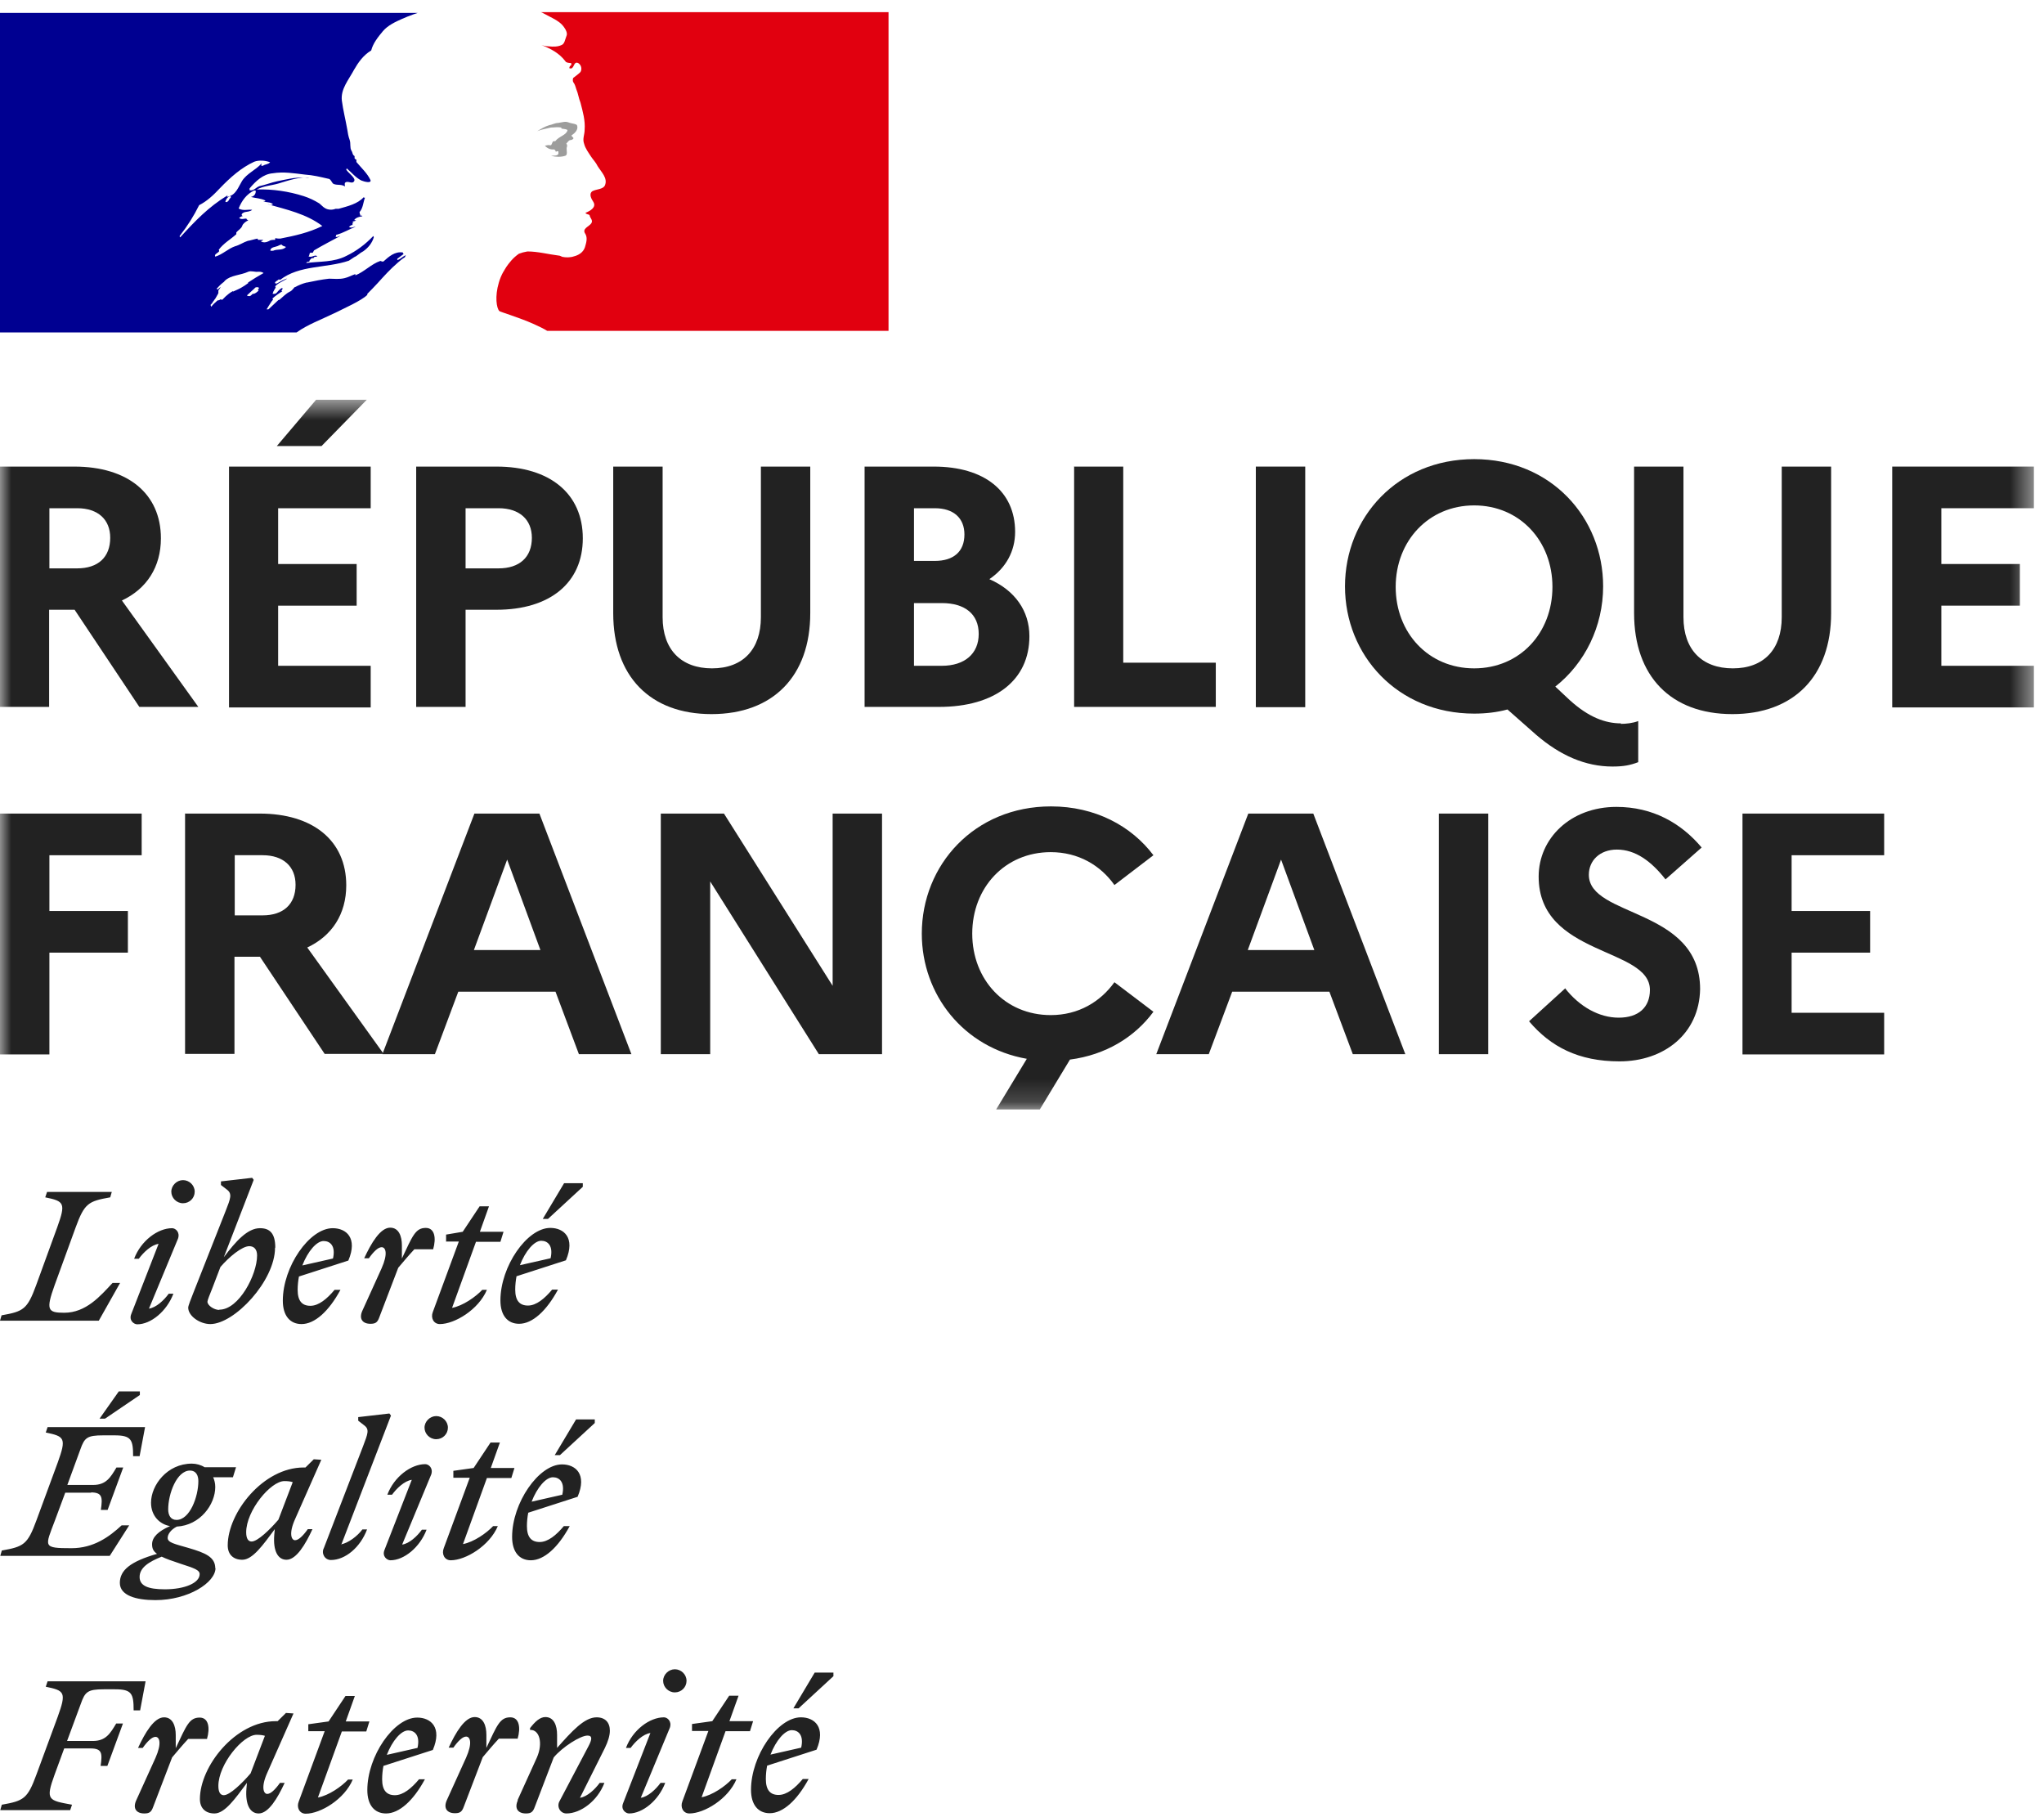
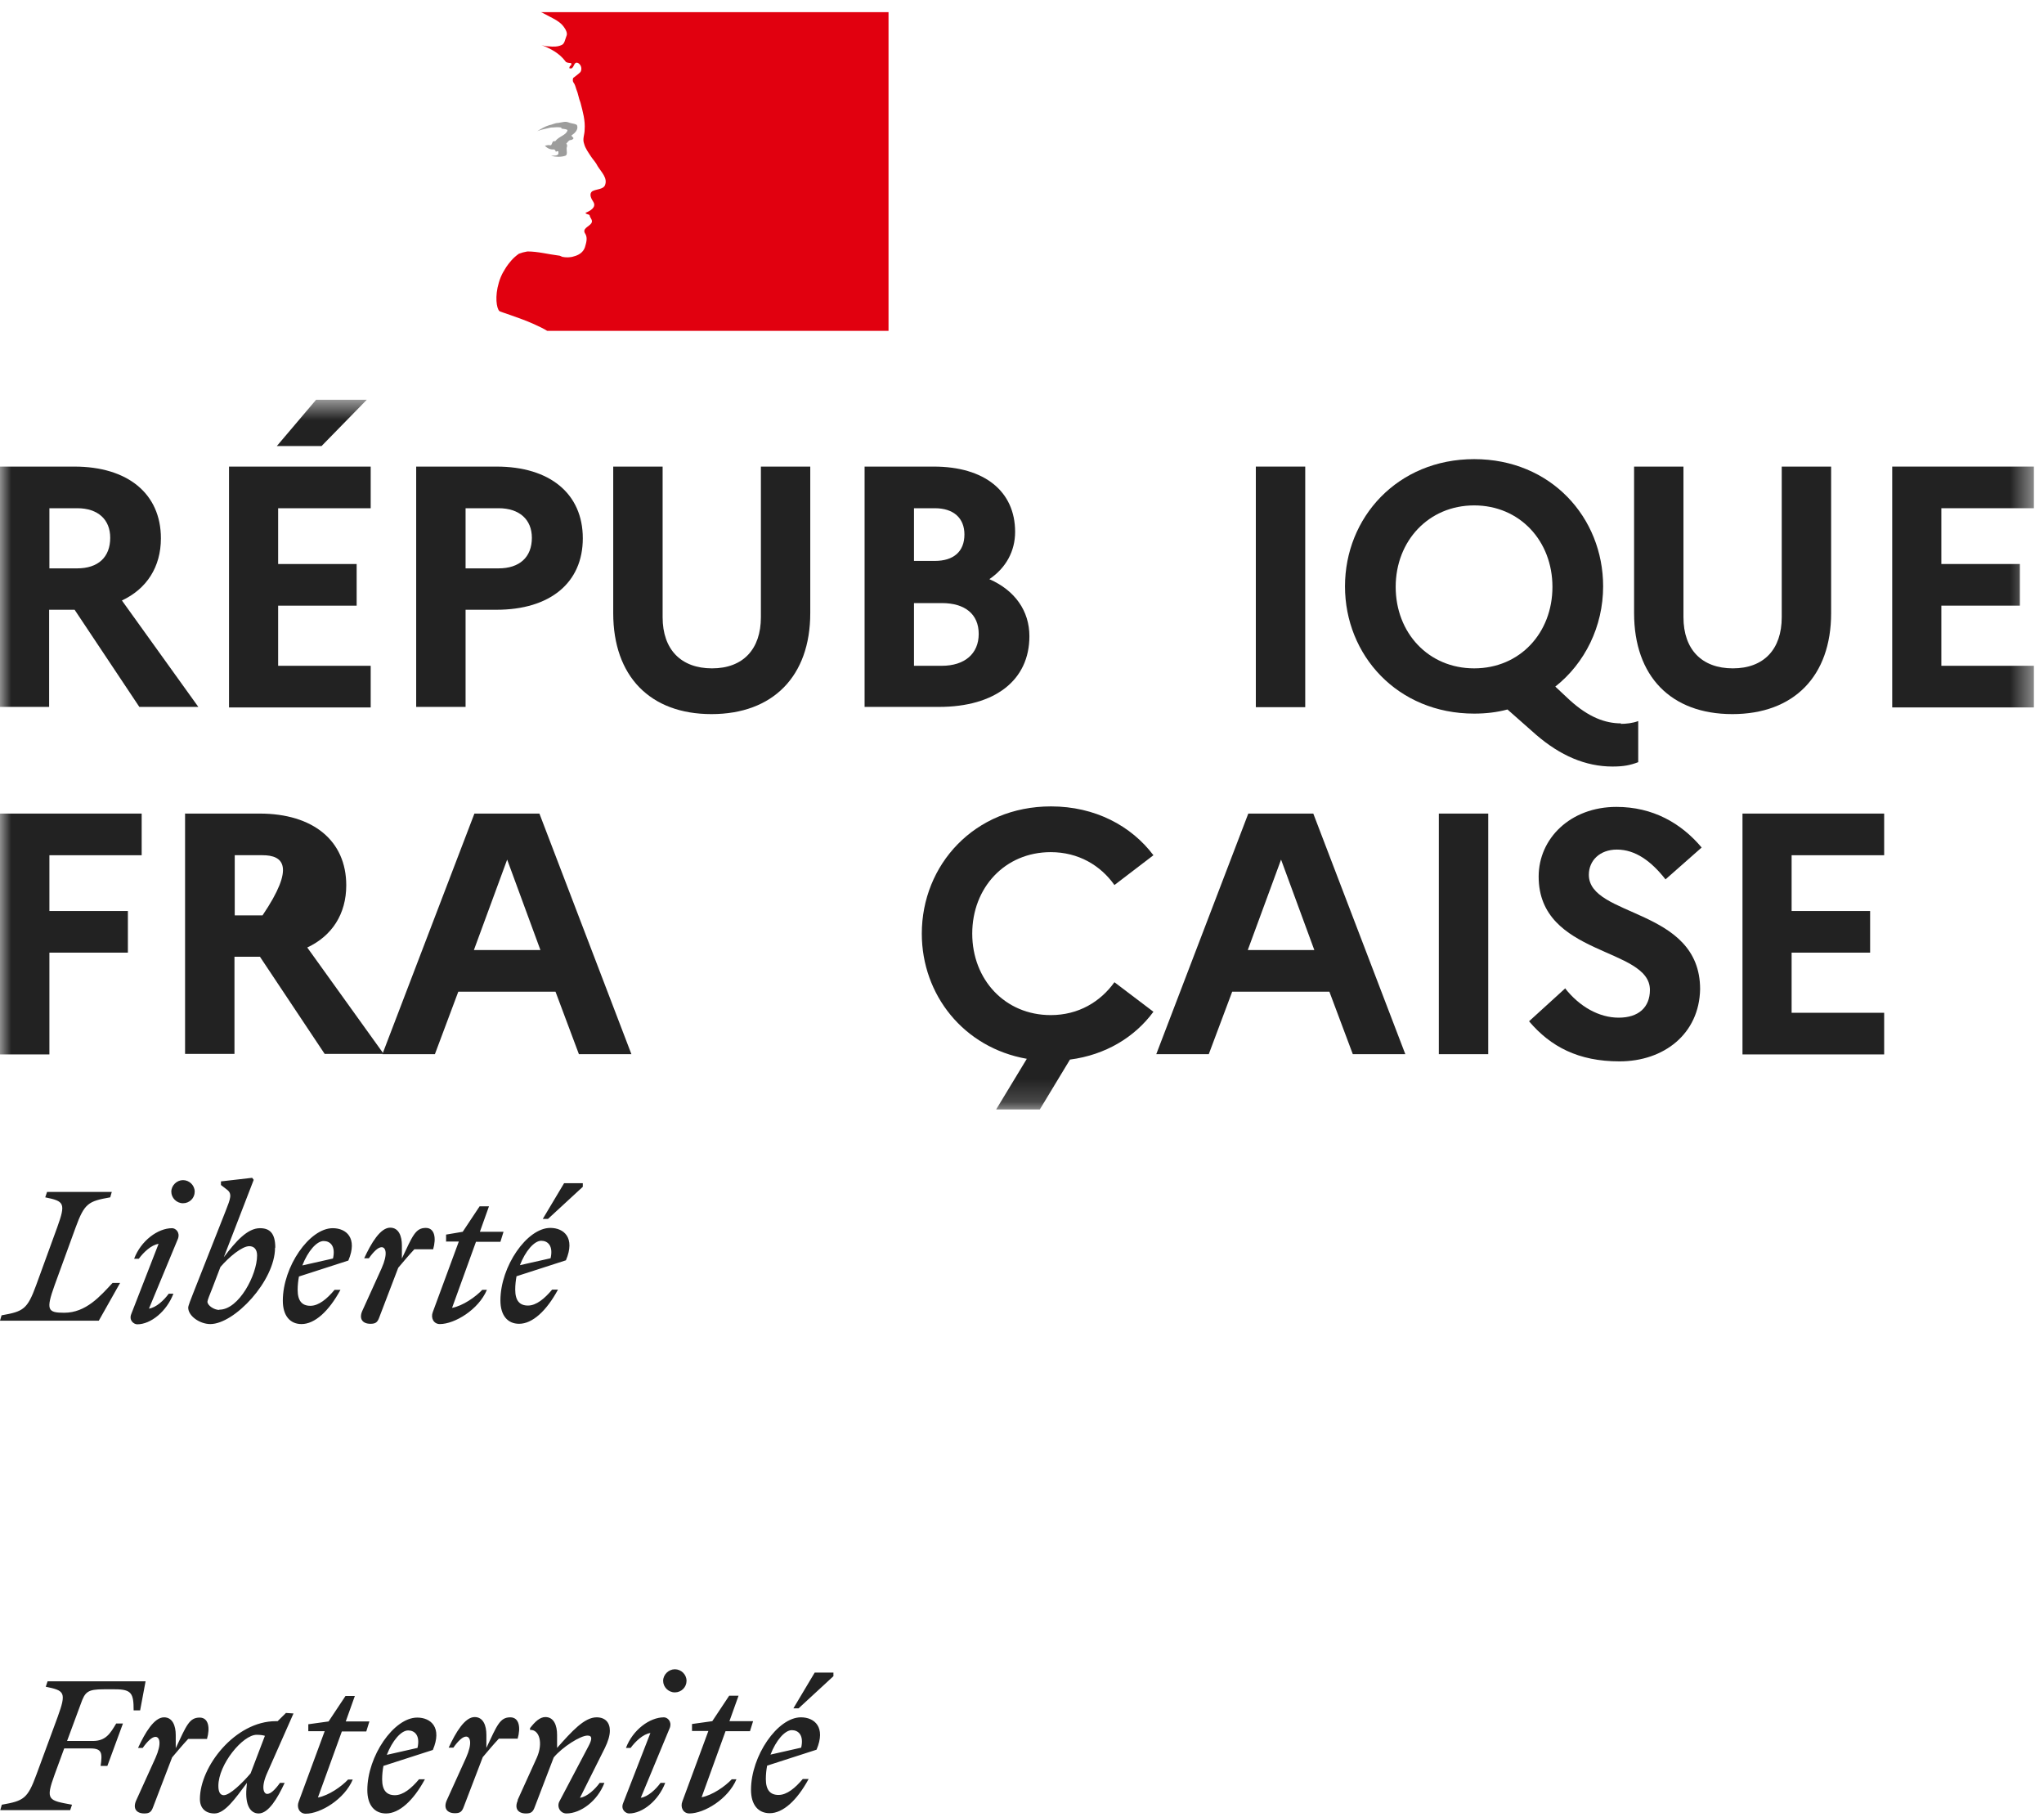
<svg xmlns="http://www.w3.org/2000/svg" width="90" height="80" viewBox="0 0 90 80" fill="none">
-   <path fill-rule="evenodd" clip-rule="evenodd" d="M16.173 12.937C16.322 12.79 16.482 12.62 16.631 12.461C16.917 12.145 17.192 11.839 17.524 11.556C17.627 11.466 17.719 11.386 17.822 11.33C17.845 11.307 17.845 11.251 17.879 11.228C17.741 11.284 17.661 11.386 17.524 11.443C17.501 11.443 17.467 11.42 17.501 11.386C17.593 11.318 17.696 11.239 17.787 11.171C17.787 11.171 17.776 11.171 17.764 11.171C17.741 11.171 17.741 11.149 17.741 11.115C17.387 11.058 17.123 11.296 16.883 11.511C16.826 11.533 16.78 11.488 16.746 11.488C16.345 11.624 16.047 11.963 15.647 12.122V12.065C15.487 12.122 15.326 12.212 15.166 12.246C14.926 12.303 14.708 12.269 14.491 12.269C14.17 12.303 13.838 12.371 13.518 12.439H13.495C13.323 12.484 13.152 12.552 12.991 12.642C12.991 12.642 12.98 12.642 12.968 12.642C12.957 12.654 12.946 12.676 12.934 12.688C12.877 12.755 12.831 12.812 12.751 12.846C12.591 12.925 12.453 13.072 12.305 13.197C12.305 13.197 12.282 13.208 12.259 13.208C12.11 13.344 11.973 13.48 11.824 13.616C11.824 13.616 11.767 13.627 11.744 13.616C11.744 13.616 11.744 13.593 11.755 13.593C11.778 13.559 11.801 13.514 11.824 13.48C11.847 13.434 11.881 13.4 11.904 13.355C11.938 13.299 11.973 13.242 12.018 13.197C12.018 13.185 12.018 13.174 12.018 13.163C12.018 13.163 11.995 13.152 11.984 13.152C12.121 13.027 12.282 12.914 12.431 12.823C12.431 12.823 12.385 12.812 12.396 12.79C12.408 12.767 12.431 12.744 12.442 12.722C12.442 12.722 12.442 12.71 12.442 12.699C12.442 12.699 12.431 12.688 12.419 12.676C12.373 12.699 12.328 12.733 12.293 12.767C12.224 12.823 12.179 12.937 12.076 12.937C12.076 12.937 12.053 12.937 12.03 12.937C12.018 12.937 12.007 12.937 12.007 12.937V12.925C12.007 12.925 12.007 12.903 12.018 12.891C12.018 12.891 12.018 12.88 12.03 12.869C12.03 12.869 12.03 12.857 12.03 12.846C12.03 12.846 12.041 12.823 12.053 12.812C12.053 12.812 12.053 12.801 12.064 12.79C12.064 12.767 12.087 12.755 12.098 12.733C12.098 12.733 12.098 12.71 12.11 12.71C12.11 12.699 12.133 12.676 12.133 12.665C12.144 12.642 12.133 12.62 12.11 12.62C12.156 12.552 12.224 12.507 12.293 12.461C12.396 12.405 12.499 12.348 12.602 12.292C12.614 12.28 12.636 12.269 12.648 12.258C12.499 12.303 12.362 12.382 12.224 12.461C12.224 12.461 12.19 12.473 12.179 12.484C12.179 12.484 12.144 12.495 12.11 12.461C12.11 12.461 12.11 12.461 12.11 12.439C12.133 12.382 12.213 12.36 12.27 12.303C12.293 12.303 12.328 12.303 12.328 12.325C13.186 11.658 14.365 11.816 15.361 11.477C15.441 11.42 15.521 11.375 15.601 11.318C15.738 11.262 15.841 11.137 16.002 11.058C16.219 10.9 16.379 10.707 16.459 10.447C16.459 10.425 16.437 10.39 16.437 10.39C16.082 10.764 15.681 11.058 15.258 11.262C14.697 11.556 14.079 11.499 13.483 11.579C13.506 11.522 13.564 11.522 13.621 11.522C13.621 11.443 13.678 11.42 13.724 11.364H13.804C13.804 11.364 13.827 11.307 13.861 11.307C13.918 11.307 13.999 11.284 13.964 11.284C13.884 11.183 13.724 11.364 13.586 11.284C13.644 11.228 13.609 11.149 13.667 11.126H13.77L13.827 11.024C14.227 10.787 14.605 10.594 14.983 10.39C14.903 10.39 14.846 10.47 14.765 10.413C14.823 10.413 14.765 10.334 14.823 10.334C15.12 10.255 15.361 10.096 15.658 9.983C15.555 9.983 15.475 10.062 15.361 9.983C15.418 9.961 15.441 9.904 15.521 9.904V9.825C15.521 9.825 15.544 9.802 15.578 9.802C15.555 9.802 15.521 9.779 15.521 9.779C15.544 9.723 15.624 9.757 15.681 9.7C15.658 9.7 15.601 9.7 15.601 9.678C15.681 9.576 15.819 9.542 15.956 9.519C15.933 9.463 15.853 9.519 15.853 9.463C15.853 9.44 15.876 9.44 15.91 9.44H15.853C15.853 9.44 15.83 9.361 15.83 9.338C15.99 9.157 15.99 8.908 16.07 8.704C16.047 8.704 16.013 8.704 16.013 8.682C15.75 8.976 15.315 9.078 14.914 9.191H14.777C14.64 9.248 14.456 9.248 14.319 9.168C14.216 9.112 14.159 9.033 14.056 8.953C13.838 8.818 13.621 8.716 13.38 8.637C12.705 8.422 12.007 8.32 11.309 8.342C11.606 8.184 11.927 8.173 12.247 8.082C12.705 7.946 13.129 7.788 13.621 7.822C13.541 7.799 13.438 7.822 13.358 7.822C12.98 7.799 12.602 7.901 12.202 7.98C11.938 8.037 11.687 8.139 11.423 8.195C11.263 8.252 11.183 8.41 10.988 8.376V8.297C11.252 7.98 11.584 7.663 12.007 7.629C12.488 7.55 12.945 7.629 13.426 7.686C13.781 7.709 14.102 7.788 14.445 7.867C14.582 7.867 14.605 8.082 14.708 8.105C14.868 8.161 15.029 8.105 15.189 8.207C15.189 8.15 15.166 8.105 15.189 8.048C15.292 7.946 15.429 8.071 15.544 8.026C15.761 7.89 15.361 7.652 15.246 7.471C15.246 7.448 15.269 7.414 15.269 7.414C15.487 7.596 15.647 7.811 15.91 7.946C16.047 8.003 16.368 8.082 16.311 7.924C16.173 7.629 15.91 7.392 15.693 7.132V7.03C15.693 7.03 15.635 7.007 15.613 6.973V6.871C15.509 6.815 15.532 6.713 15.475 6.634C15.395 6.498 15.452 6.317 15.395 6.158C15.338 6 15.315 5.864 15.292 5.706C15.212 5.253 15.109 4.857 15.052 4.427C14.994 3.918 15.349 3.522 15.59 3.069C15.773 2.752 15.99 2.436 16.345 2.22C16.425 1.904 16.643 1.632 16.86 1.372C17.078 1.112 17.432 0.953 17.684 0.84C18.062 0.67 18.394 0.568 18.394 0.568H0V14.634H13.06C13.575 14.272 14.079 14.102 14.8 13.751C15.132 13.582 15.91 13.242 16.173 12.982V12.937ZM12.041 11.036C12.041 11.036 11.881 11.058 11.904 11.013C11.927 10.877 12.121 10.877 12.224 10.832C12.282 10.809 12.362 10.753 12.408 10.775C12.465 10.854 12.545 10.832 12.591 10.877C12.431 11.036 12.213 10.956 12.03 11.036H12.041ZM7.932 10.447C7.932 10.447 7.909 10.425 7.909 10.39C8.264 9.938 8.527 9.519 8.768 9.033C9.123 8.852 9.409 8.58 9.683 8.286C10.141 7.811 10.622 7.381 11.194 7.12C11.412 7.041 11.675 7.064 11.893 7.143C11.812 7.245 11.675 7.222 11.572 7.301C11.549 7.301 11.515 7.301 11.492 7.279C11.515 7.256 11.515 7.222 11.515 7.199C11.252 7.494 10.874 7.629 10.656 7.969C10.496 8.229 10.393 8.58 10.038 8.659C9.935 8.682 10.061 8.58 10.015 8.603C9.18 9.112 8.596 9.723 7.944 10.436L7.932 10.447ZM10.164 8.693C10.164 8.693 10.107 8.75 10.084 8.795C10.061 8.852 10.027 8.874 9.981 8.897C9.958 8.897 9.924 8.897 9.924 8.874C9.947 8.772 10.027 8.659 10.141 8.637C10.164 8.637 10.164 8.659 10.164 8.693ZM11.412 12.676C11.412 12.676 11.377 12.733 11.343 12.755C11.377 12.755 11.4 12.778 11.377 12.801C11.32 12.857 11.252 12.914 11.171 12.937C11.171 12.937 11.149 12.937 11.126 12.937C11.091 12.97 11.057 13.005 11.023 13.027C10.988 13.05 10.839 13.027 10.885 12.993C10.954 12.937 11.011 12.869 11.08 12.812C11.114 12.778 11.16 12.744 11.194 12.71C11.217 12.688 11.229 12.665 11.252 12.654C11.274 12.642 11.412 12.631 11.389 12.676H11.412ZM10.931 12.461C10.828 12.54 10.725 12.608 10.622 12.665C10.508 12.733 10.382 12.778 10.267 12.835C10.267 12.823 10.244 12.812 10.221 12.835C10.118 12.891 10.038 12.959 9.947 13.038C9.935 13.05 9.924 13.061 9.912 13.072C9.901 13.084 9.889 13.095 9.878 13.106C9.855 13.129 9.844 13.14 9.821 13.163C9.809 13.174 9.798 13.185 9.786 13.197C9.775 13.197 9.729 13.197 9.729 13.174C9.718 13.174 9.695 13.185 9.683 13.197C9.672 13.197 9.661 13.208 9.638 13.22C9.638 13.22 9.626 13.22 9.615 13.22C9.615 13.22 9.603 13.22 9.592 13.22C9.557 13.242 9.523 13.276 9.5 13.299C9.443 13.344 9.386 13.4 9.34 13.457C9.34 13.457 9.329 13.48 9.317 13.491C9.317 13.491 9.306 13.491 9.294 13.502C9.294 13.502 9.294 13.502 9.294 13.491C9.294 13.491 9.294 13.491 9.294 13.48C9.294 13.468 9.283 13.457 9.271 13.434C9.271 13.434 9.271 13.434 9.271 13.423C9.306 13.389 9.329 13.355 9.351 13.333C9.351 13.333 9.374 13.299 9.374 13.287C9.386 13.265 9.409 13.253 9.42 13.231C9.42 13.231 9.42 13.22 9.432 13.208C9.466 13.174 9.489 13.129 9.512 13.095C9.512 13.095 9.512 13.084 9.523 13.072C9.535 13.05 9.546 13.038 9.557 13.016C9.557 12.993 9.58 12.982 9.592 12.959C9.592 12.937 9.615 12.914 9.615 12.903V12.88C9.615 12.88 9.615 12.857 9.615 12.846C9.615 12.835 9.615 12.823 9.615 12.812C9.615 12.812 9.615 12.801 9.615 12.79C9.649 12.744 9.683 12.688 9.718 12.642C9.718 12.642 9.718 12.642 9.706 12.642C9.672 12.665 9.638 12.699 9.603 12.733C9.569 12.755 9.523 12.722 9.557 12.688C9.58 12.665 9.603 12.654 9.615 12.631C9.661 12.586 9.706 12.529 9.752 12.495C9.786 12.473 9.809 12.45 9.832 12.427C9.832 12.427 9.832 12.427 9.844 12.427C9.867 12.405 9.878 12.382 9.901 12.36C10.153 12.111 10.588 12.122 10.931 11.963C11.068 11.907 11.229 11.986 11.366 11.963C11.446 11.963 11.526 11.963 11.606 12.02C11.366 12.156 11.137 12.292 10.92 12.439L10.931 12.461ZM11.48 10.617C11.48 10.617 11.561 10.617 11.584 10.56H11.366C11.366 10.56 11.343 10.538 11.343 10.504C11.206 10.526 11.046 10.583 10.908 10.605C10.725 10.662 10.553 10.787 10.347 10.843C10.05 10.945 9.809 11.194 9.489 11.296C9.466 11.296 9.466 11.273 9.466 11.239C9.489 11.16 9.603 11.137 9.649 11.058C9.649 11.036 9.649 11.002 9.626 11.002C9.844 10.707 10.141 10.549 10.405 10.311V10.232C10.485 10.13 10.622 10.074 10.668 9.938C10.691 9.859 10.805 9.757 10.931 9.7C10.908 9.678 10.851 9.678 10.851 9.621C10.748 9.621 10.633 9.678 10.53 9.598C10.576 9.553 10.633 9.519 10.702 9.508C10.679 9.508 10.656 9.497 10.645 9.474C10.622 9.417 10.702 9.361 10.782 9.338C10.885 9.316 11.023 9.316 11.103 9.236C10.92 9.214 10.702 9.293 10.508 9.18C10.645 8.829 10.862 8.546 11.183 8.388C11.206 8.388 11.263 8.388 11.263 8.41C11.263 8.546 11.183 8.648 11.046 8.671C11.263 8.727 11.48 8.727 11.687 8.829C11.664 8.886 11.606 8.852 11.584 8.852C11.721 8.931 11.881 8.874 12.018 8.987C11.938 9.067 11.858 8.987 11.778 8.987C12.614 9.225 13.495 9.417 14.193 9.949C13.598 10.243 12.98 10.379 12.339 10.504C12.259 10.504 12.202 10.504 12.121 10.481C12.121 10.504 12.121 10.56 12.098 10.56C11.995 10.56 11.915 10.56 11.835 10.617C11.732 10.673 11.572 10.696 11.48 10.617Z" fill="#000091" />
  <path d="M39.111 0.535H23.808C23.808 0.535 23.842 0.535 23.957 0.602C24.082 0.67 24.243 0.75 24.346 0.806C24.54 0.908 24.735 1.032 24.861 1.236C24.918 1.315 24.998 1.474 24.941 1.587C24.884 1.723 24.861 1.938 24.724 1.983C24.563 2.062 24.346 2.062 24.163 2.04C24.06 2.04 23.945 2.017 23.842 1.983C24.243 2.141 24.62 2.334 24.895 2.696C24.918 2.752 25.032 2.775 25.136 2.775C25.158 2.775 25.158 2.832 25.158 2.854C25.101 2.911 25.055 2.933 25.078 3.013H25.158C25.296 2.956 25.262 2.696 25.456 2.775C25.593 2.854 25.639 3.035 25.559 3.171C25.456 3.273 25.342 3.352 25.239 3.431C25.216 3.488 25.216 3.567 25.239 3.612C25.319 3.714 25.342 3.827 25.376 3.929C25.456 4.11 25.479 4.325 25.559 4.518C25.662 4.914 25.776 5.31 25.742 5.717C25.742 5.932 25.639 6.113 25.719 6.328C25.776 6.543 25.902 6.702 26.017 6.883C26.12 7.041 26.234 7.143 26.314 7.313C26.475 7.573 26.772 7.845 26.635 8.161C26.555 8.342 26.257 8.32 26.074 8.422C25.914 8.557 26.051 8.772 26.131 8.897C26.269 9.135 25.971 9.293 25.776 9.372C25.834 9.451 25.937 9.429 25.96 9.474C25.983 9.61 26.12 9.689 26.04 9.825C25.937 9.983 25.605 10.062 25.776 10.3C25.88 10.481 25.811 10.696 25.754 10.889C25.674 11.126 25.456 11.239 25.273 11.285C25.113 11.341 24.918 11.341 24.758 11.307C24.701 11.285 24.655 11.251 24.598 11.251C24.14 11.194 23.682 11.07 23.224 11.07C23.087 11.092 22.961 11.126 22.846 11.171C22.72 11.262 22.617 11.352 22.526 11.454C22.526 11.454 22.491 11.5 22.469 11.522C22.457 11.534 22.446 11.545 22.434 11.568C22.434 11.568 22.423 11.59 22.411 11.59C22.331 11.692 22.263 11.794 22.205 11.896C22.205 11.896 22.205 11.907 22.194 11.918C22.194 11.93 22.182 11.941 22.171 11.952C22.079 12.111 22.011 12.28 21.965 12.439C21.782 13.05 21.862 13.57 21.988 13.695C22.022 13.729 22.881 13.989 23.464 14.249C23.739 14.374 23.934 14.464 24.094 14.566H39.123V0.535H39.111Z" fill="#E1000F" />
  <path d="M24.724 5.661C24.827 5.683 24.987 5.683 24.987 5.74C24.93 5.955 24.61 6 24.449 6.215H24.369C24.289 6.272 24.312 6.396 24.232 6.396C24.152 6.374 24.072 6.396 23.991 6.419C24.094 6.521 24.232 6.6 24.392 6.577C24.415 6.577 24.472 6.634 24.472 6.679C24.472 6.679 24.495 6.679 24.529 6.656C24.552 6.656 24.587 6.656 24.587 6.679V6.781C24.506 6.883 24.369 6.837 24.266 6.86C24.483 6.917 24.701 6.917 24.884 6.86C25.044 6.804 24.884 6.543 24.987 6.407C24.93 6.407 24.987 6.328 24.93 6.328C24.987 6.272 25.033 6.192 25.09 6.17C25.147 6.17 25.227 6.147 25.25 6.091C25.25 6.034 25.147 6.011 25.17 5.955C25.331 5.853 25.468 5.695 25.411 5.525C25.388 5.446 25.17 5.446 25.033 5.389C24.896 5.332 24.735 5.389 24.575 5.412C24.438 5.412 24.312 5.491 24.174 5.514C23.991 5.57 23.82 5.672 23.659 5.774C23.843 5.695 24.037 5.672 24.255 5.615C24.415 5.615 24.552 5.581 24.712 5.615L24.724 5.661Z" fill="#9D9D9C" />
  <mask id="mask0_2088_3396" style="mask-type:luminance" maskUnits="userSpaceOnUse" x="0" y="17" width="90" height="32">
    <path d="M89.554 17.587H0V48.831H89.554V17.587Z" fill="white" />
  </mask>
  <g mask="url(#mask0_2088_3396)">
    <path fill-rule="evenodd" clip-rule="evenodd" d="M0 20.541H3.274C5.631 20.541 7.085 21.74 7.085 23.698C7.085 24.965 6.456 25.927 5.368 26.436L8.733 31.121H6.135L3.285 26.844H2.163V31.121H0V20.53V20.541ZM2.175 22.374V25.022H3.399C4.315 25.022 4.853 24.535 4.853 23.675C4.853 22.872 4.315 22.374 3.399 22.374H2.175Z" fill="#222222" />
    <path fill-rule="evenodd" clip-rule="evenodd" d="M10.084 20.541H16.322V22.374H12.247V24.83H15.704V26.663H12.247V29.311H16.322V31.144H10.084V20.552V20.541ZM12.19 19.636L13.918 17.599H16.15L14.159 19.636H12.19Z" fill="#222222" />
    <path fill-rule="evenodd" clip-rule="evenodd" d="M18.325 20.541H21.862C24.22 20.541 25.662 21.741 25.662 23.698C25.662 25.656 24.22 26.844 21.862 26.844H20.5V31.121H18.325V20.53V20.541ZM20.5 22.374V25.022H21.953C22.869 25.022 23.419 24.536 23.419 23.676C23.419 22.872 22.869 22.374 21.953 22.374H20.5Z" fill="#222222" />
    <path d="M33.503 20.541H35.677V26.991C35.677 29.775 34.029 31.438 31.328 31.438C28.627 31.438 27.001 29.775 27.001 26.991V20.541H29.176V27.172C29.176 28.598 29.989 29.424 31.351 29.424C32.713 29.424 33.503 28.587 33.503 27.172V20.541Z" fill="#222222" />
    <path fill-rule="evenodd" clip-rule="evenodd" d="M38.069 20.541H41.114C43.346 20.541 44.697 21.627 44.697 23.415C44.697 24.264 44.296 25 43.563 25.497C44.697 25.995 45.326 26.901 45.326 28.009C45.326 29.945 43.815 31.121 41.343 31.121H38.069V20.53V20.541ZM40.244 22.374V24.694H41.16C41.984 24.694 42.465 24.287 42.465 23.529C42.465 22.816 41.995 22.374 41.16 22.374H40.244ZM40.244 26.538V29.311H41.469C42.476 29.311 43.094 28.779 43.094 27.908C43.094 27.036 42.487 26.55 41.469 26.55H40.244V26.538Z" fill="#222222" />
-     <path d="M47.283 20.541H49.458V29.175H53.533V31.121H47.295V20.53L47.283 20.541Z" fill="#222222" />
    <path d="M55.296 20.541H57.471V31.133H55.296V20.541Z" fill="#222222" />
    <path fill-rule="evenodd" clip-rule="evenodd" d="M71.366 31.868C71.595 31.868 71.904 31.834 72.133 31.744V33.554C71.778 33.69 71.481 33.746 71 33.746C69.809 33.746 68.699 33.26 67.646 32.355L66.376 31.234C65.918 31.359 65.425 31.416 64.91 31.416C61.534 31.416 59.222 28.847 59.222 25.814C59.222 22.782 61.534 20.213 64.91 20.213C68.287 20.213 70.588 22.782 70.588 25.814C70.588 27.579 69.786 29.198 68.482 30.227L69.123 30.827C69.947 31.574 70.679 31.846 71.377 31.846L71.366 31.868ZM68.356 25.837C68.356 23.811 66.913 22.25 64.91 22.25C62.907 22.25 61.454 23.811 61.454 25.837C61.454 27.862 62.896 29.424 64.91 29.424C66.925 29.424 68.356 27.862 68.356 25.837Z" fill="#222222" />
    <path d="M78.452 20.541H80.627V26.991C80.627 29.775 78.979 31.438 76.277 31.438C73.576 31.438 71.951 29.775 71.951 26.991V20.541H74.125V27.172C74.125 28.598 74.938 29.424 76.3 29.424C77.662 29.424 78.452 28.587 78.452 27.172V20.541Z" fill="#222222" />
    <path d="M83.317 20.541H89.555V22.374H85.48V24.83H88.937V26.663H85.48V29.311H89.555V31.144H83.317V20.552V20.541Z" fill="#222222" />
    <path d="M0 35.817H6.238V37.651H2.175V40.106H5.631V41.939H2.175V46.42H0V35.829V35.817Z" fill="#222222" />
-     <path fill-rule="evenodd" clip-rule="evenodd" d="M8.161 35.817H11.434C13.792 35.817 15.246 37.017 15.246 38.974C15.246 40.242 14.617 41.204 13.529 41.713L16.894 46.398H14.296L11.446 42.12H10.324V46.398H8.149V35.806L8.161 35.817ZM10.336 37.65V40.298H11.56C12.476 40.298 13.014 39.812 13.014 38.952C13.014 38.148 12.476 37.65 11.56 37.65H10.336Z" fill="#222222" />
+     <path fill-rule="evenodd" clip-rule="evenodd" d="M8.161 35.817H11.434C13.792 35.817 15.246 37.017 15.246 38.974C15.246 40.242 14.617 41.204 13.529 41.713L16.894 46.398H14.296L11.446 42.12H10.324V46.398H8.149V35.806L8.161 35.817ZM10.336 37.65V40.298H11.56C13.014 38.148 12.476 37.65 11.56 37.65H10.336Z" fill="#222222" />
    <path fill-rule="evenodd" clip-rule="evenodd" d="M20.901 35.817H23.751L27.802 46.409H25.49L24.46 43.659H20.179L19.149 46.409H16.837L20.889 35.817H20.901ZM23.796 41.826L22.331 37.843L20.866 41.826H23.808H23.796Z" fill="#222222" />
-     <path d="M29.096 35.817H31.877L36.662 43.399V35.817H38.837V46.409H36.055L31.271 38.805V46.409H29.096V35.817Z" fill="#222222" />
    <path d="M49.07 43.241L50.787 44.542C49.962 45.662 48.681 46.443 47.112 46.647L45.785 48.842H43.862L45.212 46.613C42.431 46.126 40.588 43.795 40.588 41.102C40.588 38.081 42.9 35.501 46.277 35.501C48.223 35.501 49.814 36.361 50.787 37.651L49.07 38.963C48.463 38.103 47.49 37.515 46.265 37.515C44.251 37.515 42.809 39.076 42.809 41.102C42.809 43.127 44.251 44.689 46.265 44.689C47.49 44.689 48.452 44.101 49.07 43.241Z" fill="#222222" />
    <path fill-rule="evenodd" clip-rule="evenodd" d="M54.976 35.817H57.826L61.878 46.409H59.566L58.535 43.659H54.255L53.224 46.409H50.912L54.964 35.817H54.976ZM57.872 41.826L56.407 37.843L54.941 41.826H57.883H57.872Z" fill="#222222" />
    <path d="M63.354 35.817H65.529V46.409H63.354V35.817Z" fill="#222222" />
    <path d="M68.906 43.501C69.546 44.316 70.405 44.802 71.275 44.802C72.145 44.802 72.648 44.349 72.648 43.58C72.648 41.69 67.749 42.109 67.749 38.59C67.749 36.915 69.146 35.523 71.172 35.523C72.774 35.523 74.022 36.236 74.926 37.311L73.335 38.714C72.706 37.911 72.007 37.402 71.195 37.402C70.439 37.402 69.959 37.888 69.959 38.511C69.959 40.4 74.858 39.959 74.858 43.546C74.823 45.515 73.266 46.726 71.309 46.726C69.501 46.726 68.276 46.081 67.326 44.961L68.906 43.523V43.501Z" fill="#222222" />
    <path d="M76.724 35.817H82.962V37.651H78.887V40.106H82.344V41.939H78.887V44.587H82.962V46.42H76.724V35.829V35.817Z" fill="#222222" />
  </g>
  <path fill-rule="evenodd" clip-rule="evenodd" d="M23.831 54.624C24.117 54.624 24.369 54.839 24.243 55.394L22.892 55.699C23.133 55.077 23.522 54.624 23.831 54.624ZM24.575 56.774H24.311C23.98 57.17 23.613 57.476 23.247 57.476C22.881 57.476 22.686 57.261 22.686 56.774C22.686 56.57 22.709 56.367 22.743 56.186L24.918 55.484C25.342 54.488 24.827 54.058 24.231 54.058C23.201 54.058 22.034 55.756 22.034 57.249C22.034 57.917 22.354 58.279 22.858 58.279C23.442 58.279 24.06 57.713 24.563 56.785M24.128 53.662L25.662 52.248V52.089H24.838L23.899 53.662H24.14H24.128ZM19.63 54.658H20.202L19.058 57.759C18.955 58.019 19.092 58.291 19.367 58.291C20.019 58.291 21.072 57.657 21.439 56.785H21.233C20.946 57.091 20.386 57.487 19.905 57.578L20.958 54.669H22.034L22.171 54.228H21.13L21.53 53.108H21.118L20.374 54.228L19.642 54.352V54.669L19.63 54.658ZM19.069 55.009C19.218 54.5 19.138 54.058 18.749 54.058C18.291 54.058 18.165 54.409 17.696 55.405V54.828C17.696 54.42 17.558 54.047 17.181 54.047C16.746 54.047 16.345 54.726 16.036 55.394H16.242C16.459 55.088 16.654 54.907 16.803 54.907C16.986 54.907 17.089 55.19 16.803 55.835L15.956 57.702C15.796 58.053 15.956 58.279 16.311 58.279C16.528 58.279 16.62 58.223 16.7 57.996L17.535 55.812C17.776 55.529 17.982 55.28 18.245 54.998H19.058L19.069 55.009ZM14.25 54.635C14.537 54.635 14.788 54.85 14.662 55.405L13.312 55.71C13.552 55.088 13.941 54.635 14.25 54.635ZM14.994 56.785H14.731C14.399 57.181 14.033 57.487 13.667 57.487C13.3 57.487 13.106 57.272 13.106 56.785C13.106 56.582 13.129 56.378 13.163 56.197L15.338 55.495C15.761 54.5 15.246 54.07 14.651 54.07C13.621 54.07 12.453 55.767 12.453 57.261C12.453 57.928 12.774 58.291 13.277 58.291C13.861 58.291 14.479 57.725 14.983 56.797M9.649 57.668C9.432 57.668 9.134 57.476 9.134 57.306C9.134 57.249 9.226 57.012 9.351 56.706L9.706 55.778C10.084 55.337 10.656 54.862 10.977 54.862C11.171 54.862 11.32 54.986 11.32 55.269C11.32 56.118 10.519 57.657 9.661 57.657L9.649 57.668ZM12.121 54.93C12.121 54.296 11.881 54.07 11.446 54.07C10.897 54.07 10.382 54.647 9.855 55.348L11.171 51.942L11.103 51.852L9.729 52.01V52.169L9.992 52.372C10.233 52.553 10.153 52.757 9.935 53.312L8.516 56.91C8.413 57.17 8.287 57.487 8.287 57.566C8.287 57.94 8.802 58.291 9.26 58.291C10.324 58.291 12.11 56.389 12.11 54.93M7.841 54.522C7.932 54.239 7.726 54.07 7.577 54.07C6.948 54.07 6.204 54.624 5.906 55.416H6.112C6.318 55.133 6.662 54.805 6.982 54.76L5.78 57.849C5.666 58.132 5.895 58.302 6.044 58.302C6.639 58.302 7.337 57.736 7.635 56.955H7.429C7.223 57.238 6.879 57.566 6.559 57.611L7.841 54.522ZM8.058 52.972C8.344 52.972 8.573 52.746 8.573 52.463C8.573 52.18 8.333 51.954 8.058 51.954C7.783 51.954 7.543 52.191 7.543 52.463C7.543 52.734 7.772 52.972 8.058 52.972ZM4.899 52.474H2.072L1.992 52.712C2.827 52.882 2.907 52.961 2.518 54.036L1.591 56.582C1.202 57.645 1.03 57.736 0.069 57.906L0 58.143H4.35L5.288 56.48H4.956C4.418 57.057 3.789 57.793 2.827 57.793C2.095 57.793 2.015 57.668 2.404 56.582L3.331 54.036C3.72 52.972 3.892 52.882 4.853 52.712L4.922 52.474H4.899Z" fill="#222222" />
-   <path fill-rule="evenodd" clip-rule="evenodd" d="M24.346 65.035C24.632 65.035 24.884 65.25 24.758 65.804L23.408 66.11C23.648 65.487 24.037 65.035 24.346 65.035ZM25.09 67.185H24.827C24.495 67.581 24.129 67.886 23.762 67.886C23.396 67.886 23.201 67.671 23.201 67.185C23.201 66.981 23.224 66.777 23.259 66.596L25.433 65.895C25.857 64.899 25.342 64.469 24.747 64.469C23.717 64.469 22.549 66.166 22.549 67.66C22.549 68.328 22.87 68.69 23.373 68.69C23.957 68.69 24.575 68.124 25.079 67.196L25.09 67.185ZM24.655 64.061L26.189 62.647V62.489H25.365L24.426 64.061H24.667H24.655ZM19.962 65.057H20.683L19.539 68.158C19.436 68.418 19.573 68.69 19.848 68.69C20.5 68.69 21.553 68.056 21.92 67.185H21.713C21.427 67.49 20.866 67.886 20.386 67.977L21.439 65.069H22.515L22.652 64.627H21.61L22.011 63.507H21.599L20.855 64.627L19.962 64.752V65.069V65.057ZM18.989 64.91C19.081 64.627 18.875 64.458 18.726 64.458C18.097 64.458 17.353 65.012 17.055 65.804H17.261C17.467 65.521 17.81 65.193 18.131 65.148L16.929 68.237C16.815 68.52 17.044 68.69 17.192 68.69C17.788 68.69 18.486 68.124 18.783 67.343H18.577C18.371 67.626 18.028 67.954 17.707 67.999L18.989 64.91ZM19.207 63.36C19.493 63.36 19.722 63.134 19.722 62.851C19.722 62.568 19.482 62.342 19.207 62.342C18.932 62.342 18.692 62.579 18.692 62.851C18.692 63.122 18.921 63.36 19.207 63.36ZM15.029 67.999L17.215 62.319L17.146 62.228L15.773 62.387V62.545L16.036 62.749C16.277 62.93 16.197 63.111 15.979 63.688L14.262 68.147C14.136 68.384 14.296 68.678 14.571 68.678C15.201 68.678 15.865 68.124 16.162 67.332H15.956C15.75 67.615 15.327 67.943 15.006 67.988M10.84 67.456C10.84 66.506 11.916 65.204 12.522 65.204C12.66 65.204 12.786 65.216 12.889 65.25L12.259 66.902C11.893 67.332 11.343 67.864 11.08 67.864C10.931 67.864 10.84 67.739 10.84 67.456ZM14.148 64.265L13.816 64.243L13.45 64.605H13.369C11.584 64.605 10.027 66.596 10.027 68.033C10.027 68.441 10.279 68.667 10.668 68.667C11.126 68.667 11.584 68.011 12.099 67.32L12.076 67.569C12.019 68.282 12.236 68.667 12.614 68.667C13.049 68.667 13.45 67.988 13.758 67.32H13.553C13.335 67.626 13.14 67.807 12.992 67.807C12.831 67.807 12.706 67.513 12.992 66.879L14.148 64.265ZM6.147 69.425C6.147 69.018 6.547 68.758 7.12 68.531C7.303 68.622 7.589 68.724 7.967 68.848C8.562 69.04 8.791 69.12 8.791 69.301C8.791 69.686 8.138 69.968 7.257 69.968C6.513 69.968 6.147 69.81 6.147 69.425ZM7.772 66.913C7.509 66.913 7.406 66.698 7.406 66.449C7.406 65.759 7.784 64.74 8.367 64.74C8.631 64.74 8.734 64.956 8.734 65.204C8.734 65.895 8.356 66.913 7.772 66.913ZM9.478 69.04C9.478 68.543 9.031 68.362 8.299 68.147C7.669 67.966 7.383 67.909 7.383 67.705C7.383 67.547 7.52 67.343 7.784 67.207C8.814 67.151 9.478 66.234 9.478 65.465C9.478 65.306 9.443 65.159 9.386 65.035H10.256L10.393 64.593H9.008C8.848 64.492 8.642 64.435 8.447 64.435C7.36 64.435 6.65 65.385 6.65 66.155C6.65 66.732 7.028 67.106 7.486 67.185C6.971 67.411 6.696 67.671 6.696 67.988C6.696 68.169 6.753 68.294 6.914 68.407C5.735 68.746 5.277 69.131 5.277 69.686C5.277 70.24 5.987 70.444 6.845 70.444C8.287 70.444 9.489 69.674 9.489 69.029M3.995 65.702C4.51 65.702 4.521 65.917 4.441 66.472H4.739L5.426 64.605H5.128C4.865 65.046 4.67 65.374 4.098 65.374H2.965L3.537 63.813C3.72 63.292 3.835 63.19 4.544 63.19H5.048C5.781 63.19 5.861 63.383 5.861 64.107H6.147L6.387 62.828H2.095L2.015 63.066C2.85 63.236 2.93 63.315 2.541 64.39L1.603 66.936C1.214 67.999 1.042 68.09 0.08 68.26L0.012 68.497H4.831L5.689 67.151H5.357C4.808 67.66 4.121 68.158 3.148 68.158C1.866 68.158 1.98 68.101 2.415 66.947L2.873 65.714H4.029L3.995 65.702ZM4.625 62.455L6.158 61.414V61.255H5.231L4.384 62.455H4.625Z" fill="#222222" />
  <path fill-rule="evenodd" clip-rule="evenodd" d="M34.865 76.169C35.151 76.169 35.403 76.385 35.277 76.939L33.926 77.245C34.167 76.622 34.556 76.169 34.865 76.169ZM35.609 78.32H35.346C35.014 78.716 34.648 79.021 34.281 79.021C33.915 79.021 33.721 78.806 33.721 78.32C33.721 78.116 33.743 77.912 33.778 77.731L35.953 77.029C36.376 76.034 35.861 75.604 35.266 75.604C34.236 75.604 33.068 77.301 33.068 78.795C33.068 79.462 33.389 79.825 33.892 79.825C34.476 79.825 35.094 79.259 35.598 78.331M35.163 75.208L36.697 73.793V73.635H35.872L34.934 75.208H35.174H35.163ZM30.47 76.204H31.191L30.046 79.304C29.943 79.564 30.081 79.836 30.355 79.836C31.008 79.836 32.061 79.202 32.427 78.331H32.221C31.935 78.636 31.374 79.032 30.893 79.123L31.946 76.215H33.022L33.16 75.773H32.118L32.519 74.653H32.107L31.363 75.773L30.47 75.898V76.215V76.204ZM29.497 76.056C29.588 75.773 29.382 75.604 29.234 75.604C28.604 75.604 27.86 76.158 27.562 76.95H27.768C27.975 76.667 28.318 76.339 28.638 76.294L27.437 79.383C27.322 79.666 27.551 79.836 27.7 79.836C28.295 79.836 28.993 79.27 29.291 78.489H29.085C28.879 78.772 28.535 79.1 28.215 79.146L29.497 76.056ZM29.714 74.506C30 74.506 30.229 74.28 30.229 73.997C30.229 73.714 29.989 73.488 29.714 73.488C29.44 73.488 29.199 73.725 29.199 73.997C29.199 74.269 29.428 74.506 29.714 74.506ZM22.801 79.259C22.641 79.609 22.801 79.836 23.156 79.836C23.373 79.836 23.465 79.779 23.545 79.553L24.381 77.369C24.77 76.905 25.559 76.407 25.869 76.407C26.097 76.407 26.063 76.588 25.914 76.871L24.632 79.304C24.506 79.542 24.667 79.836 24.941 79.836C25.571 79.836 26.315 79.281 26.613 78.489H26.406C26.2 78.772 25.857 79.1 25.537 79.146L26.635 76.95C26.773 76.667 26.853 76.407 26.853 76.192C26.853 75.83 26.647 75.604 26.269 75.604C25.731 75.604 25.182 76.215 24.529 76.95V76.373C24.529 75.966 24.392 75.592 24.014 75.592C23.774 75.592 23.556 75.796 23.339 76.079V76.158C23.751 76.136 23.923 76.735 23.637 77.38L22.79 79.247L22.801 79.259ZM22.79 76.554C22.938 76.045 22.858 75.604 22.469 75.604C22.011 75.604 21.885 75.954 21.416 76.95V76.373C21.416 75.966 21.279 75.592 20.901 75.592C20.466 75.592 20.065 76.271 19.756 76.939H19.962C20.18 76.633 20.374 76.452 20.523 76.452C20.706 76.452 20.809 76.735 20.523 77.38L19.676 79.247C19.516 79.598 19.676 79.825 20.031 79.825C20.248 79.825 20.34 79.768 20.42 79.542L21.256 77.358C21.496 77.075 21.702 76.826 21.965 76.543H22.778L22.79 76.554ZM17.971 76.181C18.257 76.181 18.509 76.396 18.383 76.95L17.032 77.256C17.273 76.633 17.662 76.181 17.971 76.181ZM18.715 78.331H18.451C18.119 78.727 17.753 79.032 17.387 79.032C17.021 79.032 16.826 78.817 16.826 78.331C16.826 78.127 16.849 77.924 16.883 77.742L19.058 77.041C19.482 76.045 18.966 75.615 18.371 75.615C17.341 75.615 16.174 77.312 16.174 78.806C16.174 79.474 16.494 79.836 16.998 79.836C17.581 79.836 18.2 79.27 18.703 78.342M13.575 76.215H14.296L13.152 79.315C13.049 79.576 13.186 79.847 13.461 79.847C14.113 79.847 15.166 79.213 15.533 78.342H15.327C15.04 78.648 14.48 79.044 13.999 79.134L15.052 76.226H16.128L16.265 75.785H15.224L15.624 74.665H15.212L14.468 75.785L13.575 75.909V76.226V76.215ZM9.615 78.625C9.615 77.674 10.691 76.373 11.298 76.373C11.435 76.373 11.561 76.385 11.664 76.418L11.034 78.071C10.668 78.501 10.119 79.032 9.855 79.032C9.707 79.032 9.615 78.908 9.615 78.625ZM12.923 75.434L12.591 75.411L12.225 75.773H12.145C10.359 75.773 8.802 77.765 8.802 79.202C8.802 79.609 9.054 79.836 9.443 79.836C9.901 79.836 10.359 79.18 10.874 78.489L10.851 78.738C10.794 79.451 11.011 79.836 11.389 79.836C11.824 79.836 12.225 79.157 12.534 78.489H12.328C12.11 78.795 11.916 78.976 11.767 78.976C11.607 78.976 11.481 78.682 11.767 78.048L12.923 75.434ZM9.111 76.566C9.26 76.056 9.18 75.615 8.791 75.615C8.333 75.615 8.207 75.966 7.738 76.962V76.385C7.738 75.977 7.6 75.604 7.223 75.604C6.788 75.604 6.387 76.283 6.078 76.95H6.284C6.502 76.645 6.696 76.464 6.845 76.464C7.028 76.464 7.131 76.747 6.845 77.392L5.998 79.259C5.838 79.609 5.998 79.836 6.353 79.836C6.57 79.836 6.662 79.779 6.742 79.553L7.578 77.369C7.818 77.086 8.024 76.837 8.287 76.554H9.1L9.111 76.566ZM3.091 79.689L3.171 79.451C2.129 79.259 1.992 79.259 2.404 78.127L2.827 76.973H3.984C4.499 76.973 4.51 77.188 4.43 77.742H4.728L5.414 75.875H5.117C4.853 76.317 4.659 76.645 4.087 76.645H2.953L3.56 75.004C3.743 74.484 3.858 74.37 4.567 74.37H5.071C5.803 74.37 5.884 74.563 5.884 75.298H6.17L6.41 74.019H2.095L2.015 74.257C2.85 74.427 2.93 74.506 2.541 75.581L1.603 78.127C1.214 79.191 1.042 79.281 0.08 79.451L0.012 79.689H3.102H3.091Z" fill="#222222" />
</svg>